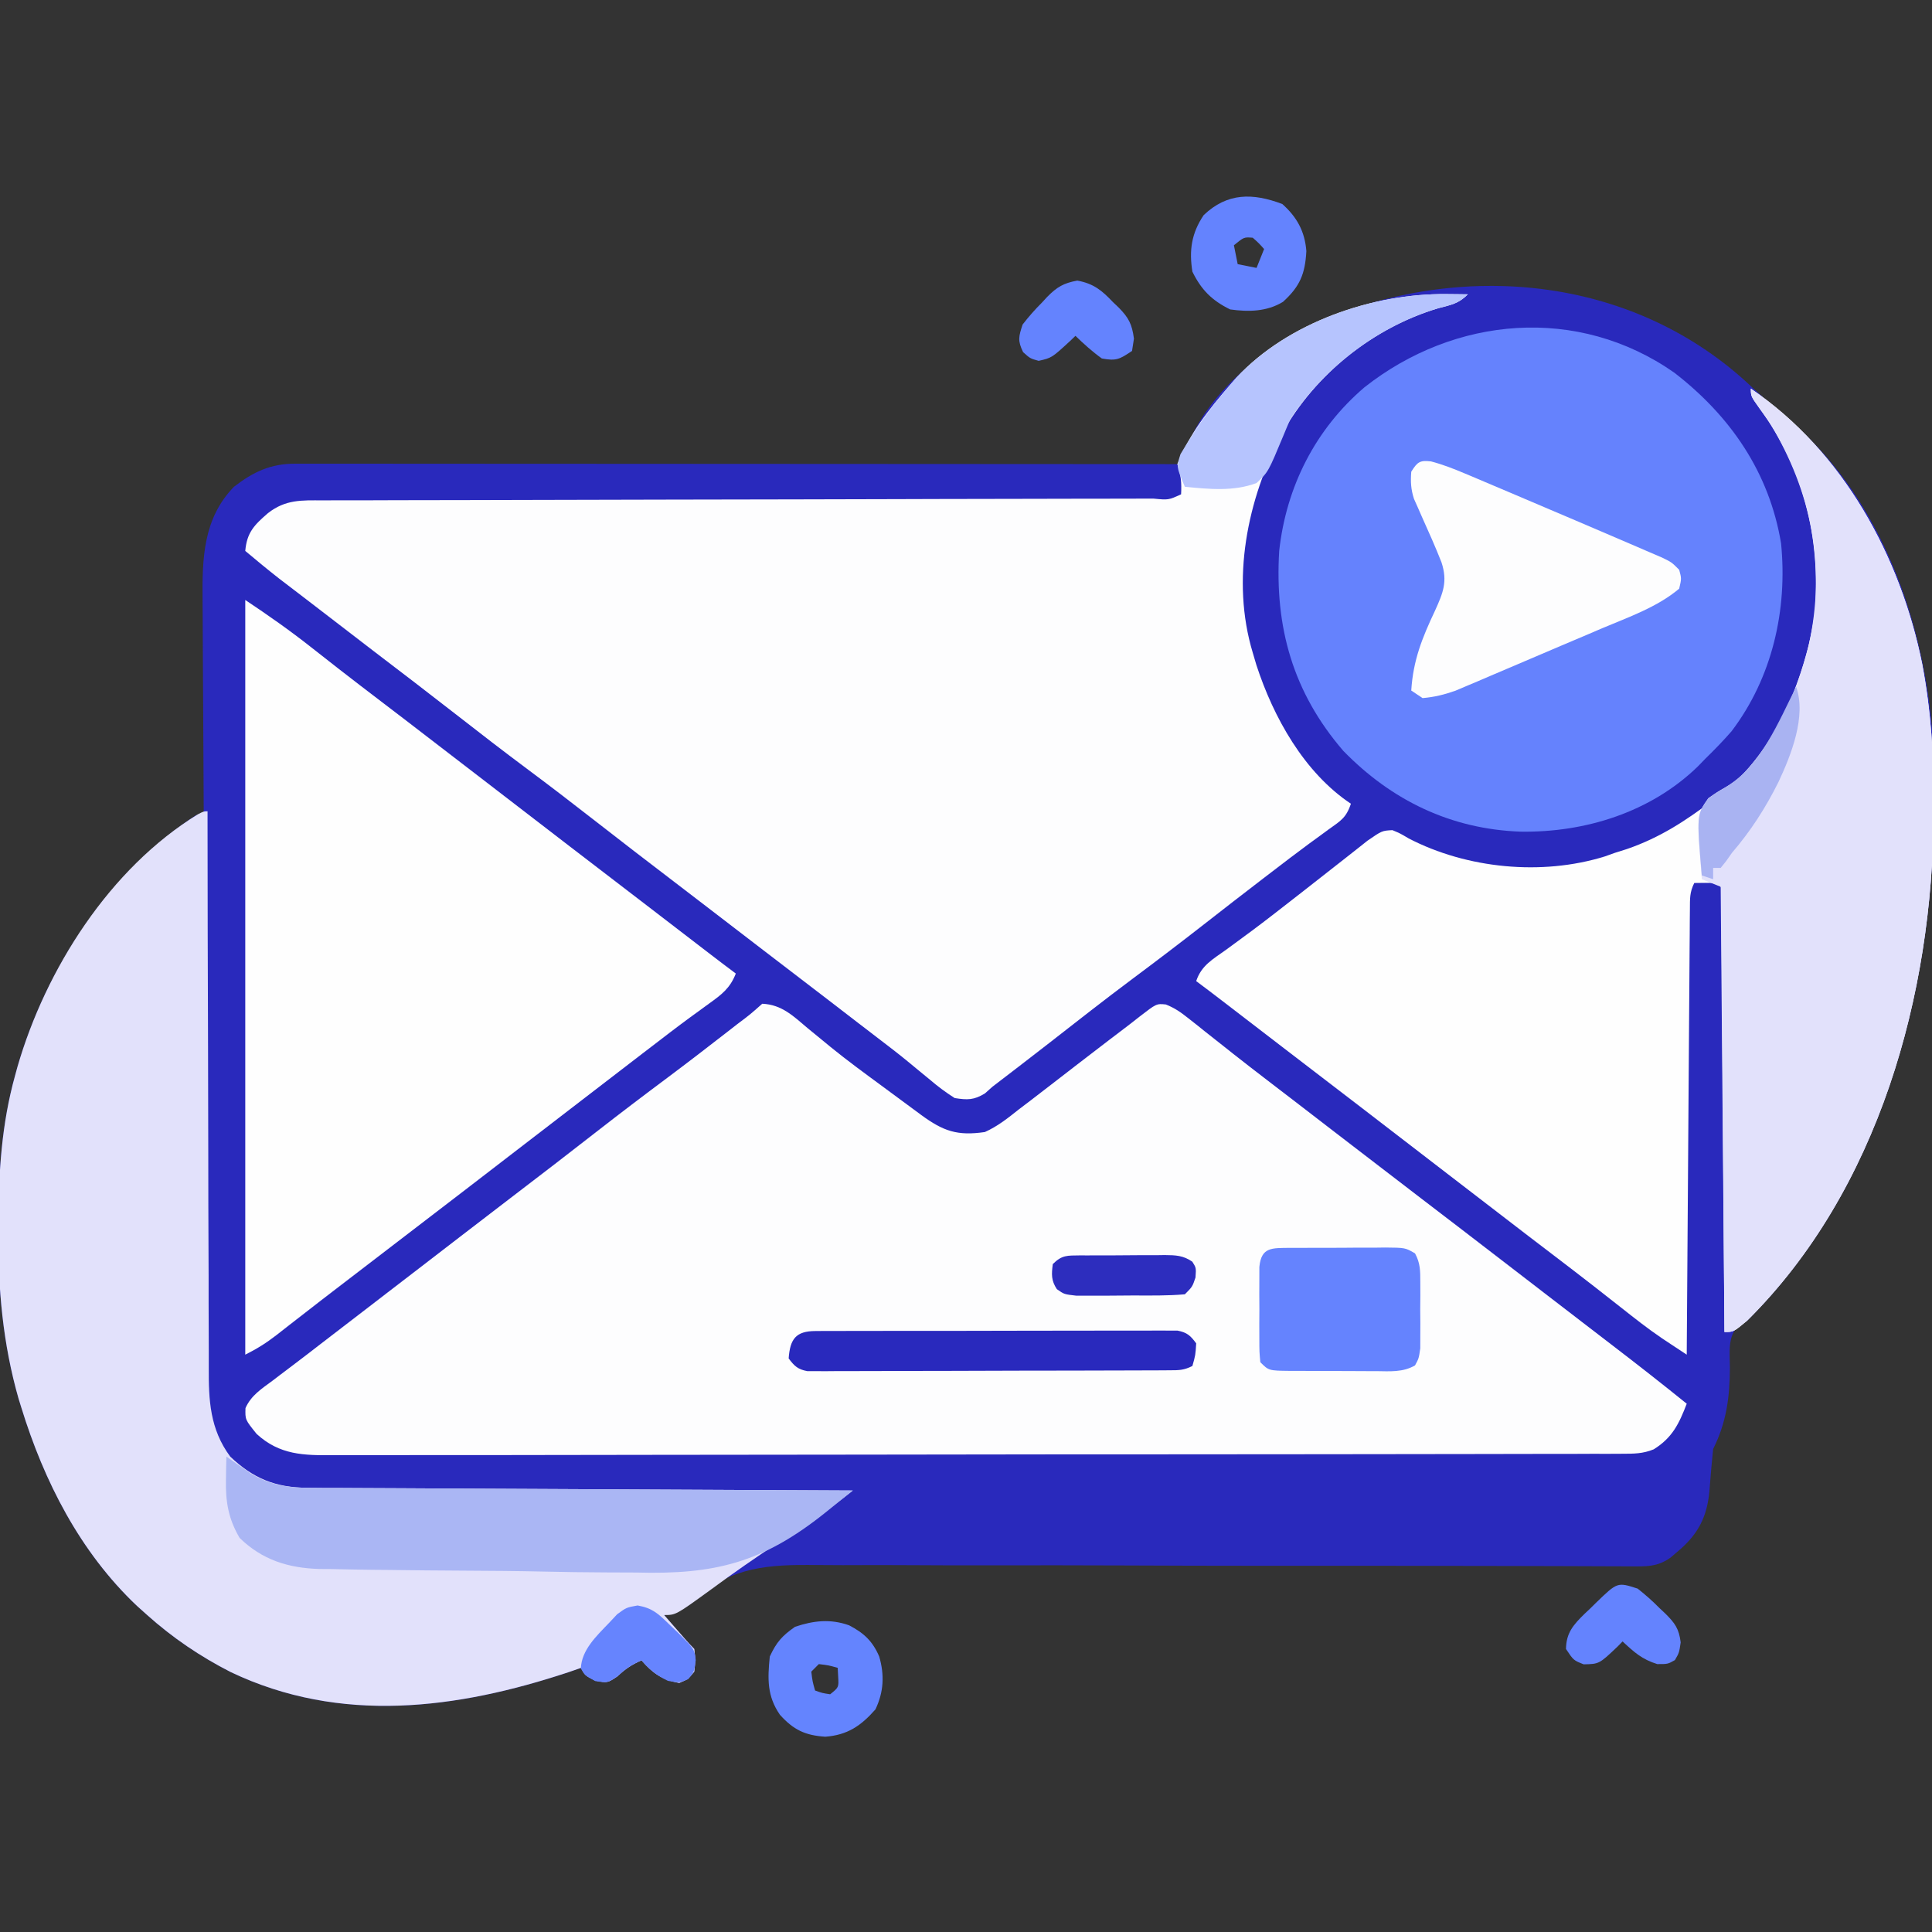
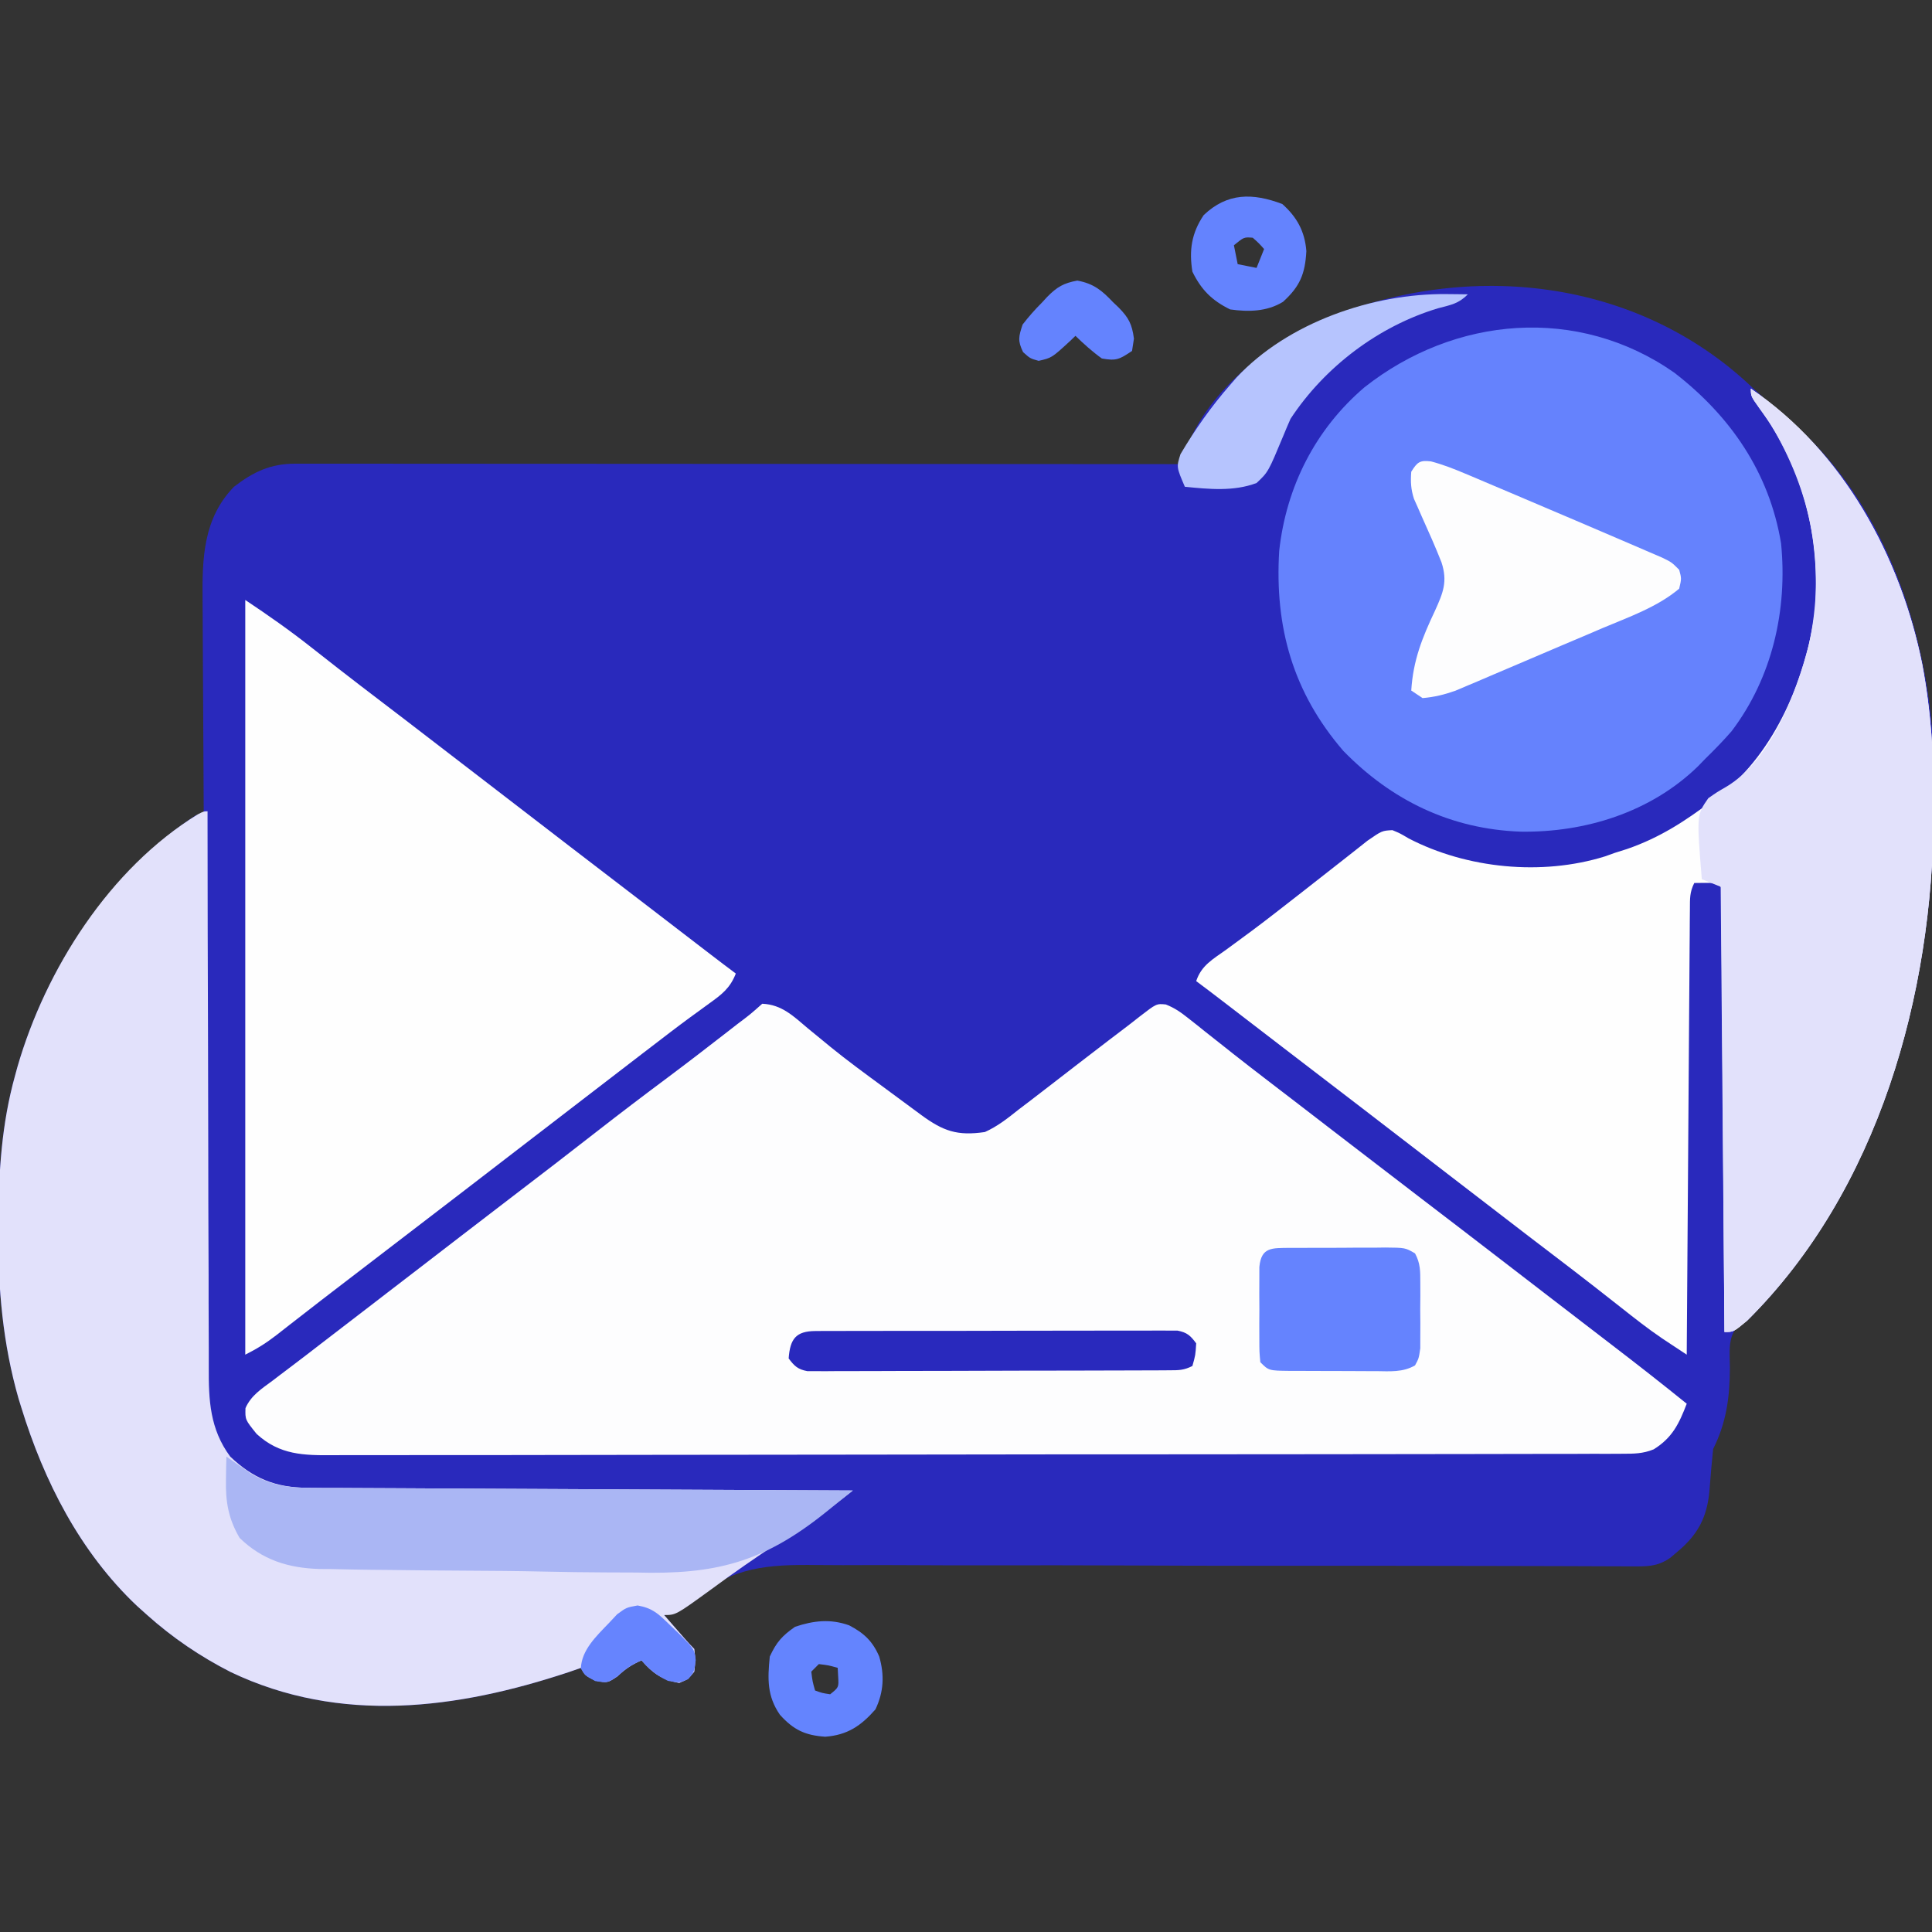
<svg xmlns="http://www.w3.org/2000/svg" width="82" height="82" viewBox="0 0 82 82" fill="none">
  <rect x="0" y="0" width="82" height="82" fill="#333333" stroke="none" />
  <g clip-path="url(#clip0_120_540)">
    <path d="M74.092 16.186C74.239 16.321 74.385 16.456 74.536 16.595C74.897 16.925 75.263 17.248 75.634 17.567C75.834 17.744 76.035 17.92 76.234 18.098C76.324 18.177 76.413 18.255 76.506 18.337C80.075 21.673 81.814 26.924 82.049 31.702C82.075 32.506 82.076 33.309 82.07 34.113C82.069 34.326 82.069 34.326 82.069 34.544C82.03 42.217 79.738 50.518 74.152 56.055C73.974 56.15 73.974 56.15 73.791 56.247C73.307 56.747 73.422 57.409 73.422 58.077C73.415 59.32 73.273 60.376 72.711 61.5C72.651 62.096 72.596 62.692 72.553 63.289C72.449 64.409 72.057 65.146 71.179 65.874C71.087 65.953 70.994 66.032 70.898 66.113C70.44 66.439 70.035 66.485 69.491 66.483C69.356 66.483 69.222 66.482 69.083 66.482C68.935 66.481 68.788 66.48 68.635 66.479C68.478 66.479 68.321 66.479 68.16 66.478C67.631 66.477 67.103 66.475 66.574 66.472C66.196 66.471 65.818 66.47 65.44 66.469C64.835 66.468 64.23 66.466 63.626 66.465C62.124 66.46 60.622 66.458 59.12 66.458C59.011 66.458 58.903 66.458 58.791 66.458C57.895 66.458 57 66.458 56.105 66.458C55.298 66.458 54.492 66.458 53.685 66.457C53.513 66.457 53.513 66.457 53.337 66.457C51.477 66.457 49.618 66.451 47.758 66.443C45.847 66.435 43.936 66.434 42.024 66.438C40.952 66.44 39.88 66.439 38.808 66.431C37.797 66.424 36.788 66.424 35.777 66.43C35.408 66.431 35.039 66.429 34.669 66.424C32.586 66.398 31.107 66.501 29.458 67.852C29.032 68.191 28.7 68.38 28.188 68.547C28.371 68.757 28.554 68.967 28.738 69.177C28.891 69.353 28.891 69.353 29.048 69.532C29.184 69.687 29.322 69.842 29.469 69.988C29.519 70.449 29.519 70.449 29.469 70.949C29.209 71.27 29.209 71.27 28.828 71.43C28.103 71.294 27.705 71.021 27.227 70.469C26.807 70.655 26.544 70.829 26.206 71.149C25.785 71.43 25.785 71.43 25.265 71.33C24.824 71.109 24.824 71.109 24.664 70.789C24.482 70.852 24.301 70.915 24.113 70.979C19.4 72.54 14.451 73.19 9.794 70.969C8.503 70.311 7.327 69.515 6.246 68.547C6.103 68.419 5.96 68.291 5.813 68.159C3.4 65.878 1.87 62.877 0.901 59.728C0.865 59.611 0.828 59.495 0.791 59.374C0.119 57.035 -0.089 54.675 -0.07 52.251C-0.07 52.119 -0.069 51.987 -0.069 51.851C-0.057 49.732 0.069 47.695 0.641 45.645C0.673 45.526 0.706 45.408 0.739 45.286C1.947 41.101 4.642 36.993 8.328 34.594C8.434 34.594 8.54 34.594 8.648 34.594C8.647 34.455 8.646 34.315 8.645 34.172C8.636 32.855 8.628 31.538 8.624 30.221C8.621 29.544 8.618 28.867 8.612 28.19C8.607 27.535 8.604 26.881 8.603 26.227C8.602 25.978 8.6 25.73 8.598 25.481C8.58 23.7 8.621 22.009 9.93 20.66C10.753 20.027 11.482 19.679 12.528 19.68C12.73 19.679 12.73 19.679 12.936 19.679C13.083 19.679 13.23 19.68 13.382 19.68C13.617 19.68 13.617 19.68 13.857 19.68C14.384 19.679 14.911 19.68 15.438 19.681C15.815 19.681 16.192 19.681 16.57 19.681C17.595 19.681 18.62 19.682 19.646 19.683C20.608 19.684 21.571 19.684 22.534 19.684C24.44 19.685 26.347 19.686 28.254 19.687C30.106 19.689 31.958 19.69 33.81 19.69C33.981 19.691 33.981 19.691 34.156 19.691C34.729 19.691 35.302 19.691 35.874 19.691C40.626 19.693 45.377 19.696 50.129 19.699C50.176 19.551 50.222 19.403 50.27 19.25C51.17 16.673 53.577 14.814 55.934 13.663C62.062 11.047 69.166 11.726 74.092 16.186Z" fill="#2929BC" />
    <path d="M32.352 42.602C33.185 42.638 33.676 43.13 34.284 43.643C34.499 43.819 34.715 43.996 34.93 44.172C35.036 44.26 35.142 44.347 35.252 44.437C35.974 45.025 36.727 45.573 37.477 46.125C37.58 46.201 37.682 46.277 37.788 46.355C38.118 46.599 38.448 46.843 38.778 47.086C38.883 47.163 38.987 47.24 39.095 47.32C40.037 48.011 40.63 48.218 41.801 48.047C42.343 47.804 42.779 47.455 43.243 47.086C43.394 46.971 43.544 46.857 43.7 46.739C44.046 46.475 44.392 46.21 44.735 45.942C45.403 45.423 46.074 44.908 46.746 44.393C46.858 44.307 46.971 44.221 47.086 44.132C47.302 43.967 47.519 43.802 47.736 43.638C47.944 43.48 48.151 43.32 48.355 43.157C49.085 42.593 49.085 42.593 49.482 42.633C49.855 42.78 50.115 42.962 50.429 43.212C50.546 43.304 50.664 43.396 50.785 43.492C50.908 43.591 51.032 43.69 51.16 43.793C51.421 43.999 51.682 44.204 51.942 44.41C52.07 44.512 52.198 44.613 52.33 44.718C52.811 45.098 53.296 45.472 53.783 45.845C53.947 45.971 54.112 46.097 54.281 46.228C54.444 46.352 54.606 46.477 54.774 46.605C55.121 46.872 55.468 47.139 55.815 47.406C55.989 47.54 56.163 47.674 56.338 47.809C56.677 48.069 57.015 48.33 57.354 48.59C58.334 49.345 59.316 50.098 60.299 50.85C61.449 51.728 62.596 52.609 63.743 53.492C64.09 53.759 64.436 54.026 64.784 54.293C64.957 54.426 65.131 54.56 65.304 54.693C65.39 54.759 65.476 54.825 65.564 54.894C65.825 55.094 66.085 55.294 66.345 55.494C66.474 55.593 66.474 55.593 66.606 55.694C66.779 55.828 66.952 55.961 67.125 56.094C67.564 56.432 68.004 56.77 68.444 57.107C69.503 57.918 70.553 58.74 71.59 59.578C71.265 60.423 70.984 61.019 70.189 61.514C69.726 61.702 69.353 61.701 68.853 61.702C68.551 61.703 68.551 61.703 68.243 61.705C68.019 61.705 67.795 61.705 67.571 61.704C67.334 61.705 67.096 61.706 66.859 61.707C66.205 61.709 65.552 61.709 64.898 61.709C64.194 61.709 63.49 61.711 62.785 61.713C61.245 61.717 59.704 61.718 58.163 61.719C57.201 61.719 56.24 61.721 55.278 61.722C52.615 61.725 49.953 61.727 47.29 61.728C47.12 61.728 46.949 61.728 46.773 61.728C46.428 61.728 46.082 61.728 45.737 61.728C45.565 61.728 45.394 61.728 45.217 61.728C45.045 61.728 44.874 61.728 44.697 61.728C41.914 61.729 39.131 61.733 36.348 61.739C33.491 61.745 30.635 61.748 27.778 61.748C26.174 61.749 24.57 61.75 22.966 61.755C21.6 61.758 20.234 61.76 18.868 61.757C18.171 61.756 17.474 61.756 16.777 61.76C16.139 61.763 15.501 61.763 14.863 61.76C14.632 61.759 14.402 61.76 14.171 61.762C12.892 61.774 11.869 61.758 10.891 60.859C10.405 60.256 10.405 60.256 10.419 59.765C10.656 59.224 11.109 58.941 11.572 58.597C11.672 58.52 11.773 58.443 11.877 58.364C12.086 58.205 12.296 58.046 12.506 57.888C12.876 57.609 13.243 57.326 13.609 57.042C13.951 56.778 14.294 56.515 14.637 56.252C15.07 55.92 15.503 55.587 15.936 55.254C16.109 55.12 16.283 54.987 16.456 54.853C16.542 54.788 16.628 54.721 16.717 54.653C16.977 54.453 17.237 54.253 17.497 54.053C17.626 53.954 17.626 53.954 17.758 53.853C17.932 53.719 18.106 53.585 18.28 53.451C18.706 53.123 19.131 52.796 19.557 52.468C20.296 51.899 21.035 51.331 21.776 50.765C22.96 49.861 24.141 48.954 25.315 48.037C26.314 47.258 27.321 46.492 28.337 45.735C29.199 45.09 30.051 44.434 30.901 43.773C31.027 43.675 31.153 43.576 31.283 43.475C31.836 43.06 31.836 43.06 32.352 42.602Z" fill="#FDFDFE" />
-     <path d="M61.41 12.482C61.578 12.484 61.746 12.485 61.92 12.487C62.045 12.488 62.171 12.49 62.301 12.492C61.897 12.896 61.59 12.937 61.04 13.083C58.28 13.909 55.823 15.88 54.416 18.397C52.935 21.185 52.238 24.612 53.172 27.707C53.223 27.879 53.274 28.051 53.326 28.228C54.047 30.439 55.348 32.788 57.336 34.113C57.133 34.724 56.894 34.841 56.375 35.214C56.199 35.343 56.022 35.472 55.846 35.602C55.75 35.671 55.655 35.741 55.556 35.813C55.016 36.21 54.485 36.618 53.953 37.026C53.838 37.114 53.723 37.202 53.605 37.292C52.76 37.939 51.919 38.593 51.08 39.248C50.08 40.029 49.071 40.796 48.054 41.554C46.87 42.439 45.706 43.351 44.541 44.261C43.737 44.886 42.93 45.507 42.121 46.125C42.017 46.218 41.912 46.312 41.804 46.408C41.334 46.694 41.062 46.69 40.52 46.605C40.134 46.358 39.813 46.12 39.468 45.825C39.27 45.662 39.072 45.499 38.873 45.336C38.773 45.253 38.674 45.171 38.571 45.086C38.131 44.724 37.679 44.378 37.226 44.033C37.053 43.9 36.88 43.768 36.708 43.635C36.623 43.57 36.538 43.505 36.45 43.438C36.031 43.116 35.613 42.794 35.194 42.471C34.264 41.756 33.332 41.043 32.399 40.33C31.547 39.678 30.696 39.025 29.846 38.37C29.457 38.07 29.067 37.772 28.676 37.474C27.491 36.57 26.309 35.661 25.134 34.744C24.237 34.044 23.334 33.352 22.422 32.672C21.386 31.9 20.364 31.111 19.346 30.316C18.185 29.41 17.016 28.517 15.845 27.624C15.214 27.141 14.585 26.657 13.956 26.172C13.603 25.9 13.249 25.629 12.896 25.358C12.803 25.288 12.71 25.216 12.615 25.143C12.359 24.947 12.103 24.752 11.847 24.556C11.359 24.174 10.884 23.782 10.41 23.383C10.477 22.604 10.79 22.283 11.371 21.781C12.118 21.197 12.794 21.232 13.702 21.238C13.857 21.237 14.012 21.236 14.171 21.235C14.691 21.233 15.21 21.233 15.73 21.234C16.102 21.233 16.474 21.232 16.847 21.23C17.858 21.226 18.869 21.225 19.88 21.225C20.83 21.224 21.779 21.221 22.729 21.218C24.61 21.212 26.491 21.208 28.372 21.205C30.199 21.202 32.025 21.199 33.852 21.195C33.965 21.195 34.077 21.194 34.193 21.194C35.422 21.191 36.65 21.188 37.878 21.185C37.986 21.184 38.094 21.184 38.205 21.184C38.743 21.182 39.28 21.181 39.818 21.179C41.078 21.176 42.338 21.173 43.598 21.172C44.38 21.171 45.162 21.169 45.944 21.167C46.308 21.166 46.672 21.166 47.036 21.166C47.531 21.165 48.025 21.164 48.52 21.163C48.739 21.163 48.739 21.163 48.962 21.163C49.596 21.224 49.596 21.224 50.129 20.98C50.155 20.49 50.126 20.171 49.969 19.699C50.472 18.434 51.322 17.352 52.211 16.336C52.3 16.234 52.389 16.132 52.48 16.026C54.657 13.687 58.264 12.447 61.41 12.482Z" fill="#FDFDFE" />
    <path d="M74.312 16.496C78.233 19.159 80.668 23.63 81.587 28.202C81.957 30.178 82.085 32.105 82.07 34.113C82.069 34.326 82.069 34.326 82.069 34.544C82.03 42.217 79.738 50.518 74.152 56.055C73.575 56.535 73.575 56.535 73.191 56.535C73.191 56.438 73.19 56.341 73.189 56.24C73.173 53.877 73.155 51.514 73.137 49.151C73.128 48.009 73.12 46.866 73.112 45.723C73.104 44.621 73.096 43.52 73.087 42.418C73.084 41.996 73.081 41.575 73.078 41.154C73.074 40.566 73.069 39.978 73.064 39.39C73.063 39.214 73.062 39.037 73.061 38.856C73.059 38.617 73.059 38.617 73.057 38.373C73.056 38.234 73.055 38.095 73.053 37.952C73.066 37.636 73.066 37.636 72.871 37.477C72.551 37.47 72.23 37.47 71.91 37.477C71.712 37.873 71.728 38.139 71.725 38.583C71.723 38.749 71.722 38.916 71.72 39.087C71.719 39.27 71.718 39.453 71.717 39.642C71.716 39.834 71.714 40.026 71.712 40.224C71.708 40.752 71.705 41.279 71.701 41.807C71.698 42.358 71.694 42.91 71.689 43.461C71.681 44.505 71.674 45.549 71.667 46.594C71.659 47.782 71.65 48.971 71.642 50.16C71.623 52.605 71.606 55.051 71.59 57.496C71.364 57.347 71.137 57.197 70.911 57.048C70.785 56.964 70.659 56.881 70.53 56.795C69.928 56.385 69.358 55.936 68.787 55.484C68.535 55.286 68.282 55.088 68.029 54.89C67.903 54.791 67.776 54.692 67.645 54.589C67.051 54.126 66.453 53.669 65.854 53.212C65.629 53.04 65.403 52.868 65.178 52.696C65.071 52.614 64.964 52.532 64.853 52.448C64.054 51.837 63.258 51.223 62.461 50.609C62.114 50.342 61.767 50.075 61.42 49.809C61.246 49.675 61.073 49.542 60.899 49.408C60.813 49.342 60.728 49.276 60.639 49.208C59.858 48.607 59.858 48.607 59.598 48.407C59.424 48.273 59.25 48.14 59.076 48.006C58.65 47.678 58.225 47.351 57.799 47.023C56.703 46.179 55.605 45.338 54.505 44.498C53.613 43.816 52.722 43.131 51.832 42.445C51.48 42.175 51.126 41.906 50.77 41.641C50.994 40.967 51.485 40.709 52.041 40.309C52.275 40.137 52.51 39.965 52.744 39.792C52.867 39.702 52.989 39.611 53.116 39.518C53.739 39.054 54.351 38.576 54.964 38.097C55.084 38.003 55.204 37.91 55.328 37.813C55.886 37.379 56.443 36.943 56.998 36.504C57.184 36.358 57.37 36.211 57.556 36.065C57.716 35.939 57.876 35.812 58.04 35.682C58.655 35.258 58.655 35.258 59.098 35.234C59.426 35.371 59.426 35.371 59.788 35.585C62.255 36.866 65.438 37.181 68.113 36.35C68.256 36.299 68.399 36.248 68.547 36.195C68.713 36.143 68.88 36.09 69.051 36.036C70.447 35.556 71.548 34.837 72.711 33.953C72.82 33.874 72.928 33.795 73.04 33.714C75.358 31.909 76.644 28.778 77.035 25.945C77.258 22.794 76.559 19.895 74.672 17.322C74.312 16.816 74.312 16.816 74.312 16.496Z" fill="#FEFEFE" />
    <path d="M8.809 34.434C8.809 34.565 8.809 34.696 8.809 34.832C8.811 38.033 8.818 41.235 8.83 44.437C8.835 45.985 8.839 47.533 8.84 49.081C8.84 50.431 8.844 51.781 8.85 53.131C8.854 53.845 8.856 54.56 8.854 55.274C8.853 55.947 8.856 56.621 8.861 57.294C8.862 57.54 8.862 57.786 8.861 58.033C8.853 59.431 8.909 60.655 9.77 61.82C10.736 62.744 11.698 63.139 13.045 63.146C13.25 63.148 13.455 63.15 13.666 63.152C13.891 63.152 14.116 63.152 14.341 63.153C14.579 63.154 14.818 63.156 15.056 63.157C15.701 63.162 16.347 63.164 16.992 63.166C17.668 63.169 18.343 63.173 19.018 63.177C20.296 63.185 21.574 63.191 22.852 63.196C24.307 63.202 25.762 63.21 27.217 63.218C30.21 63.235 33.203 63.249 36.195 63.262C35.657 63.696 35.115 64.1 34.537 64.48C34.374 64.588 34.212 64.696 34.044 64.807C33.707 65.029 33.37 65.251 33.033 65.473C32.063 66.114 31.111 66.774 30.176 67.465C28.685 68.547 28.685 68.547 28.188 68.547C28.371 68.757 28.554 68.967 28.738 69.177C28.891 69.353 28.891 69.353 29.048 69.532C29.184 69.687 29.322 69.842 29.469 69.988C29.519 70.449 29.519 70.449 29.469 70.949C29.209 71.269 29.209 71.269 28.828 71.43C28.103 71.294 27.705 71.021 27.227 70.469C26.807 70.655 26.544 70.829 26.206 71.149C25.785 71.43 25.785 71.43 25.265 71.33C24.824 71.109 24.824 71.109 24.664 70.789C24.392 70.883 24.392 70.883 24.113 70.979C19.4 72.54 14.451 73.19 9.794 70.969C8.503 70.311 7.327 69.515 6.246 68.547C6.103 68.419 5.96 68.291 5.813 68.159C3.4 65.878 1.87 62.877 0.901 59.728C0.865 59.611 0.828 59.495 0.791 59.374C0.119 57.035 -0.089 54.675 -0.07 52.251C-0.07 52.119 -0.069 51.987 -0.069 51.851C-0.057 49.732 0.069 47.695 0.641 45.645C0.673 45.526 0.706 45.408 0.739 45.286C1.938 41.133 4.658 36.852 8.402 34.559C8.648 34.434 8.648 34.434 8.809 34.434Z" fill="#E2E1FB" />
    <path d="M71.059 15.815C73.442 17.654 75.095 20.05 75.594 23.062C75.874 25.882 75.222 28.76 73.49 31.04C73.138 31.443 72.773 31.819 72.391 32.191C72.281 32.305 72.17 32.418 72.057 32.535C70.056 34.476 67.279 35.34 64.538 35.298C61.582 35.191 59.066 33.975 57.016 31.871C54.875 29.388 54.097 26.622 54.293 23.383C54.591 20.663 55.824 18.221 57.911 16.439C61.746 13.413 66.975 12.958 71.059 15.815Z" fill="#6582FD" />
    <path d="M10.41 25.465C11.379 26.111 12.303 26.758 13.213 27.477C13.465 27.675 13.718 27.873 13.97 28.07C14.097 28.17 14.224 28.269 14.355 28.372C14.949 28.835 15.547 29.292 16.146 29.749C16.371 29.921 16.597 30.093 16.822 30.265C16.929 30.347 17.036 30.429 17.147 30.513C17.946 31.124 18.742 31.738 19.539 32.352C19.886 32.618 20.233 32.885 20.58 33.152C20.754 33.286 20.927 33.419 21.101 33.553C21.186 33.619 21.272 33.685 21.361 33.753C22.142 34.353 22.142 34.353 22.402 34.554C22.576 34.688 22.75 34.821 22.924 34.955C23.35 35.283 23.775 35.61 24.201 35.938C25.297 36.782 26.395 37.623 27.495 38.463C28.387 39.145 29.278 39.83 30.168 40.516C30.52 40.786 30.874 41.055 31.23 41.32C30.988 41.941 30.635 42.208 30.099 42.592C29.925 42.718 29.751 42.845 29.578 42.972C29.483 43.041 29.389 43.109 29.291 43.18C28.734 43.589 28.186 44.012 27.637 44.433C27.521 44.523 27.404 44.612 27.284 44.703C26.249 45.496 25.216 46.291 24.184 47.086C23.837 47.353 23.49 47.62 23.143 47.887C22.969 48.02 22.796 48.154 22.622 48.287C22.275 48.554 21.928 48.821 21.581 49.088C21.495 49.154 21.409 49.22 21.321 49.288C21.147 49.422 20.973 49.556 20.799 49.69C20.373 50.017 19.947 50.345 19.521 50.673C18.424 51.517 17.325 52.359 16.225 53.2C15.527 53.733 14.83 54.268 14.134 54.803C13.97 54.93 13.806 55.056 13.636 55.186C13.278 55.462 12.921 55.739 12.564 56.018C12.47 56.091 12.376 56.164 12.279 56.239C12.099 56.379 11.92 56.519 11.741 56.66C11.305 56.998 10.909 57.247 10.41 57.496C10.41 46.926 10.41 36.355 10.41 25.465Z" fill="#FEFEFE" />
    <path d="M74.312 16.496C78.233 19.159 80.668 23.63 81.586 28.202C81.956 30.178 82.084 32.105 82.07 34.113C82.069 34.255 82.069 34.397 82.068 34.544C82.029 42.217 79.738 50.518 74.152 56.055C73.575 56.535 73.575 56.535 73.191 56.535C73.138 50.299 73.085 44.062 73.031 37.637C72.767 37.531 72.502 37.425 72.23 37.316C72.009 34.59 72.009 34.59 72.506 33.878C72.871 33.623 72.871 33.623 73.27 33.392C75.162 32.262 76.23 29.439 76.764 27.406C77.514 24.022 76.891 20.897 75.113 17.938C74.968 17.731 74.821 17.526 74.672 17.322C74.312 16.816 74.312 16.816 74.312 16.496Z" fill="#E2E1FB" />
    <path d="M9.61 61.82C9.703 61.886 9.796 61.952 9.891 62.019C10.016 62.106 10.142 62.192 10.27 62.281C10.454 62.409 10.454 62.409 10.642 62.54C11.427 63.003 12.142 63.142 13.046 63.146C13.251 63.148 13.455 63.15 13.666 63.152C13.891 63.152 14.116 63.152 14.341 63.153C14.58 63.154 14.818 63.156 15.056 63.157C15.702 63.162 16.347 63.164 16.993 63.166C17.668 63.169 18.343 63.173 19.019 63.177C20.297 63.185 21.574 63.191 22.852 63.196C24.308 63.202 25.763 63.21 27.218 63.218C30.21 63.235 33.203 63.249 36.196 63.262C36.079 63.355 35.963 63.448 35.843 63.544C35.569 63.763 35.295 63.984 35.023 64.206C32.37 66.328 30.342 66.836 26.993 66.743C26.568 66.74 26.143 66.739 25.718 66.738C24.835 66.735 23.952 66.722 23.07 66.702C21.941 66.677 20.813 66.668 19.685 66.663C18.601 66.659 17.517 66.646 16.433 66.633C16.126 66.63 16.126 66.63 15.813 66.628C15.232 66.621 14.652 66.61 14.072 66.596C13.903 66.595 13.733 66.594 13.559 66.593C12.239 66.553 11.132 66.211 10.17 65.274C9.692 64.457 9.571 63.741 9.59 62.801C9.593 62.617 9.596 62.432 9.599 62.242C9.602 62.103 9.606 61.964 9.61 61.82Z" fill="#AAB6F4" />
    <path d="M60.735 19.583C61.239 19.715 61.696 19.895 62.175 20.097C62.319 20.158 62.319 20.158 62.467 20.219C62.782 20.352 63.097 20.486 63.412 20.62C63.632 20.713 63.851 20.806 64.071 20.899C64.646 21.142 65.22 21.387 65.794 21.632C66.144 21.781 66.493 21.93 66.843 22.078C67.402 22.316 67.96 22.555 68.518 22.795C68.731 22.887 68.943 22.977 69.155 23.068C69.451 23.195 69.746 23.322 70.041 23.45C70.21 23.522 70.378 23.594 70.551 23.669C70.949 23.863 70.949 23.863 71.27 24.184C71.37 24.554 71.37 24.554 71.27 24.984C70.342 25.769 69.109 26.197 68.005 26.663C67.817 26.744 67.629 26.824 67.436 26.907C67.041 27.075 66.645 27.243 66.249 27.41C65.744 27.624 65.24 27.84 64.735 28.056C64.251 28.264 63.766 28.47 63.281 28.675C63.1 28.753 62.92 28.83 62.734 28.91C62.566 28.981 62.397 29.052 62.223 29.125C62.075 29.188 61.927 29.25 61.775 29.315C61.303 29.482 60.878 29.587 60.379 29.629C60.22 29.523 60.062 29.418 59.898 29.309C59.978 28.024 60.361 27.073 60.906 25.92C61.248 25.163 61.451 24.685 61.18 23.863C60.922 23.208 60.635 22.567 60.346 21.925C60.289 21.795 60.232 21.665 60.173 21.53C60.12 21.413 60.068 21.296 60.014 21.175C59.882 20.768 59.865 20.445 59.898 20.02C60.153 19.617 60.256 19.524 60.735 19.583Z" fill="#FDFDFE" />
    <path d="M54.74 52.963C54.929 52.963 54.929 52.963 55.123 52.964C55.253 52.963 55.383 52.962 55.517 52.962C55.792 52.961 56.067 52.961 56.342 52.961C56.763 52.962 57.184 52.958 57.605 52.954C57.872 52.953 58.139 52.953 58.406 52.954C58.532 52.952 58.658 52.951 58.788 52.949C59.642 52.956 59.642 52.956 60.058 53.197C60.288 53.619 60.281 53.954 60.282 54.433C60.283 54.709 60.283 54.709 60.284 54.991C60.282 55.184 60.281 55.376 60.279 55.574C60.281 55.767 60.282 55.959 60.284 56.157C60.284 56.342 60.283 56.526 60.282 56.715C60.282 56.884 60.281 57.053 60.281 57.227C60.219 57.656 60.219 57.656 60.058 57.952C59.538 58.252 58.99 58.202 58.406 58.195C58.211 58.195 58.211 58.195 58.012 58.195C57.737 58.195 57.462 58.193 57.188 58.191C56.766 58.187 56.345 58.187 55.923 58.188C55.657 58.188 55.39 58.186 55.123 58.185C54.996 58.185 54.87 58.185 54.74 58.185C53.849 58.174 53.849 58.174 53.492 57.816C53.451 57.373 53.451 57.373 53.45 56.816C53.449 56.616 53.449 56.416 53.448 56.21C53.45 56 53.451 55.79 53.452 55.574C53.451 55.364 53.45 55.155 53.448 54.939C53.449 54.739 53.449 54.539 53.45 54.333C53.45 54.149 53.45 53.965 53.451 53.775C53.531 52.921 53.989 52.973 54.74 52.963Z" fill="#6583FE" />
    <path d="M61.41 12.482C61.579 12.484 61.747 12.485 61.92 12.487C62.046 12.488 62.172 12.49 62.301 12.492C61.898 12.896 61.59 12.937 61.04 13.083C58.515 13.839 56.223 15.571 54.774 17.777C54.669 18.013 54.568 18.25 54.471 18.489C53.828 20.034 53.828 20.034 53.333 20.5C52.361 20.869 51.304 20.76 50.289 20.66C49.93 19.823 49.93 19.823 50.103 19.276C50.726 18.221 51.404 17.259 52.211 16.336C52.3 16.234 52.389 16.132 52.48 16.026C54.658 13.687 58.265 12.447 61.41 12.482Z" fill="#B6C4FE" />
    <path d="M34.609 56.493C34.746 56.492 34.883 56.491 35.024 56.49C35.175 56.49 35.326 56.491 35.481 56.491C35.64 56.49 35.799 56.489 35.962 56.489C36.488 56.486 37.015 56.487 37.541 56.487C37.906 56.486 38.27 56.486 38.635 56.485C39.4 56.484 40.165 56.484 40.93 56.485C41.912 56.486 42.894 56.483 43.876 56.479C44.63 56.477 45.383 56.477 46.136 56.477C46.498 56.477 46.861 56.476 47.223 56.474C47.728 56.473 48.234 56.474 48.74 56.475C48.891 56.474 49.041 56.473 49.196 56.472C49.334 56.473 49.471 56.474 49.613 56.475C49.733 56.475 49.852 56.475 49.976 56.475C50.381 56.553 50.527 56.685 50.77 57.016C50.739 57.516 50.739 57.516 50.609 57.977C50.244 58.159 50.04 58.158 49.634 58.159C49.428 58.161 49.428 58.161 49.218 58.162C49.067 58.162 48.916 58.162 48.761 58.163C48.602 58.163 48.444 58.164 48.28 58.165C47.754 58.167 47.227 58.168 46.701 58.169C46.337 58.17 45.972 58.171 45.607 58.172C44.842 58.174 44.077 58.175 43.312 58.175C42.33 58.176 41.348 58.18 40.366 58.184C39.612 58.187 38.859 58.188 38.106 58.188C37.744 58.189 37.382 58.19 37.02 58.192C36.514 58.195 36.008 58.195 35.502 58.194C35.276 58.196 35.276 58.196 35.046 58.198C34.908 58.197 34.771 58.197 34.629 58.196C34.509 58.196 34.39 58.196 34.267 58.196C33.863 58.12 33.716 57.982 33.473 57.656C33.533 56.831 33.778 56.496 34.609 56.493Z" fill="#2929BD" />
    <path d="M36.04 68.984C36.67 69.311 37.038 69.659 37.317 70.309C37.545 71.097 37.509 71.809 37.157 72.551C36.541 73.251 35.97 73.641 35.025 73.712C34.167 73.654 33.678 73.419 33.103 72.781C32.553 71.986 32.577 71.257 32.672 70.309C32.956 69.697 33.194 69.43 33.743 69.047C34.524 68.782 35.251 68.701 36.04 68.984ZM34.754 70.629C34.649 70.735 34.543 70.84 34.434 70.949C34.485 71.366 34.485 71.366 34.594 71.75C34.897 71.859 34.897 71.859 35.235 71.91C35.601 71.616 35.601 71.616 35.575 71.169C35.569 71.044 35.562 70.918 35.555 70.789C35.171 70.68 35.171 70.68 34.754 70.629Z" fill="#6484FE" />
    <path d="M54.423 8.658C55.045 9.21 55.38 9.82 55.446 10.656C55.394 11.627 55.172 12.159 54.453 12.812C53.771 13.229 52.987 13.243 52.211 13.133C51.439 12.754 50.987 12.303 50.609 11.531C50.464 10.627 50.57 9.899 51.089 9.129C52.092 8.177 53.164 8.183 54.423 8.658ZM52.371 10.41C52.423 10.674 52.476 10.939 52.531 11.211C52.795 11.264 53.059 11.317 53.332 11.371C53.437 11.107 53.543 10.843 53.652 10.57C53.432 10.323 53.432 10.323 53.171 10.09C52.799 10.06 52.799 10.06 52.371 10.41Z" fill="#6483FE" />
-     <path d="M69.508 67.426C69.847 67.695 70.137 67.951 70.439 68.257C70.519 68.332 70.6 68.407 70.682 68.485C71.091 68.892 71.262 69.129 71.333 69.707C71.269 70.148 71.269 70.148 71.089 70.459C70.789 70.629 70.789 70.629 70.339 70.629C69.688 70.425 69.365 70.13 68.867 69.668C68.797 69.739 68.728 69.81 68.656 69.884C67.874 70.626 67.874 70.626 67.216 70.639C66.785 70.469 66.785 70.469 66.465 69.988C66.475 69.306 66.773 68.967 67.25 68.499C67.331 68.422 67.412 68.346 67.496 68.267C67.576 68.188 67.657 68.109 67.74 68.027C68.648 67.147 68.648 67.147 69.508 67.426Z" fill="#6483FE" />
    <path d="M45.724 11.909C46.417 12.036 46.769 12.327 47.237 12.822C47.316 12.897 47.395 12.972 47.476 13.049C47.909 13.49 48.045 13.756 48.128 14.373C48.101 14.545 48.075 14.717 48.047 14.895C47.514 15.25 47.385 15.327 46.766 15.215C46.362 14.926 46.002 14.599 45.645 14.254C45.573 14.323 45.502 14.393 45.428 14.464C44.642 15.188 44.642 15.188 44.084 15.315C43.723 15.215 43.723 15.215 43.423 14.945C43.186 14.457 43.235 14.287 43.403 13.773C43.668 13.433 43.921 13.144 44.224 12.842C44.297 12.762 44.371 12.682 44.448 12.599C44.864 12.179 45.14 12.016 45.724 11.909Z" fill="#6483FE" />
-     <path d="M76.234 29.148C76.678 30.402 76.019 32.052 75.478 33.203C74.931 34.297 74.31 35.265 73.511 36.195C73.428 36.313 73.345 36.431 73.259 36.553C73.146 36.693 73.146 36.693 73.031 36.836C72.925 36.836 72.82 36.836 72.711 36.836C72.711 36.995 72.711 37.153 72.711 37.316C72.552 37.264 72.394 37.211 72.23 37.156C72.009 34.581 72.009 34.581 72.506 33.889C72.871 33.633 72.871 33.633 73.27 33.398C74.734 32.503 75.491 30.631 76.234 29.148Z" fill="#A9B3F2" />
    <path d="M27.061 68.141C27.687 68.251 27.936 68.487 28.388 68.927C28.592 69.122 28.592 69.122 28.801 69.321C29.469 69.987 29.469 69.987 29.529 70.459C29.469 70.949 29.469 70.949 29.209 71.269C28.828 71.43 28.828 71.43 28.348 71.34C27.861 71.106 27.578 70.874 27.227 70.469C26.807 70.655 26.544 70.829 26.206 71.149C25.785 71.43 25.785 71.43 25.265 71.35C24.825 71.109 24.825 71.109 24.654 70.819C24.677 70.035 25.318 69.436 25.835 68.897C25.954 68.771 26.072 68.644 26.194 68.514C26.586 68.227 26.586 68.227 27.061 68.141Z" fill="#6684FE" />
-     <path d="M45.834 53.283C45.946 53.284 46.059 53.284 46.175 53.284C46.29 53.283 46.406 53.282 46.525 53.282C46.77 53.281 47.015 53.281 47.26 53.282C47.635 53.282 48.009 53.278 48.384 53.274C48.622 53.274 48.86 53.274 49.097 53.274C49.209 53.272 49.322 53.271 49.437 53.269C49.903 53.274 50.216 53.282 50.606 53.55C50.77 53.812 50.77 53.812 50.74 54.223C50.609 54.613 50.609 54.613 50.289 54.934C49.562 54.998 48.832 54.986 48.102 54.984C47.739 54.984 47.376 54.987 47.013 54.992C46.782 54.992 46.551 54.992 46.321 54.992C46.111 54.992 45.901 54.993 45.684 54.993C45.164 54.934 45.164 54.934 44.855 54.715C44.613 54.344 44.628 54.086 44.684 53.652C45.076 53.26 45.298 53.291 45.834 53.283Z" fill="#2D2DBE" />
  </g>
  <defs>
    <clipPath id="clip0_120_540">
      <rect width="82" height="82" fill="white" />
    </clipPath>
  </defs>
</svg>